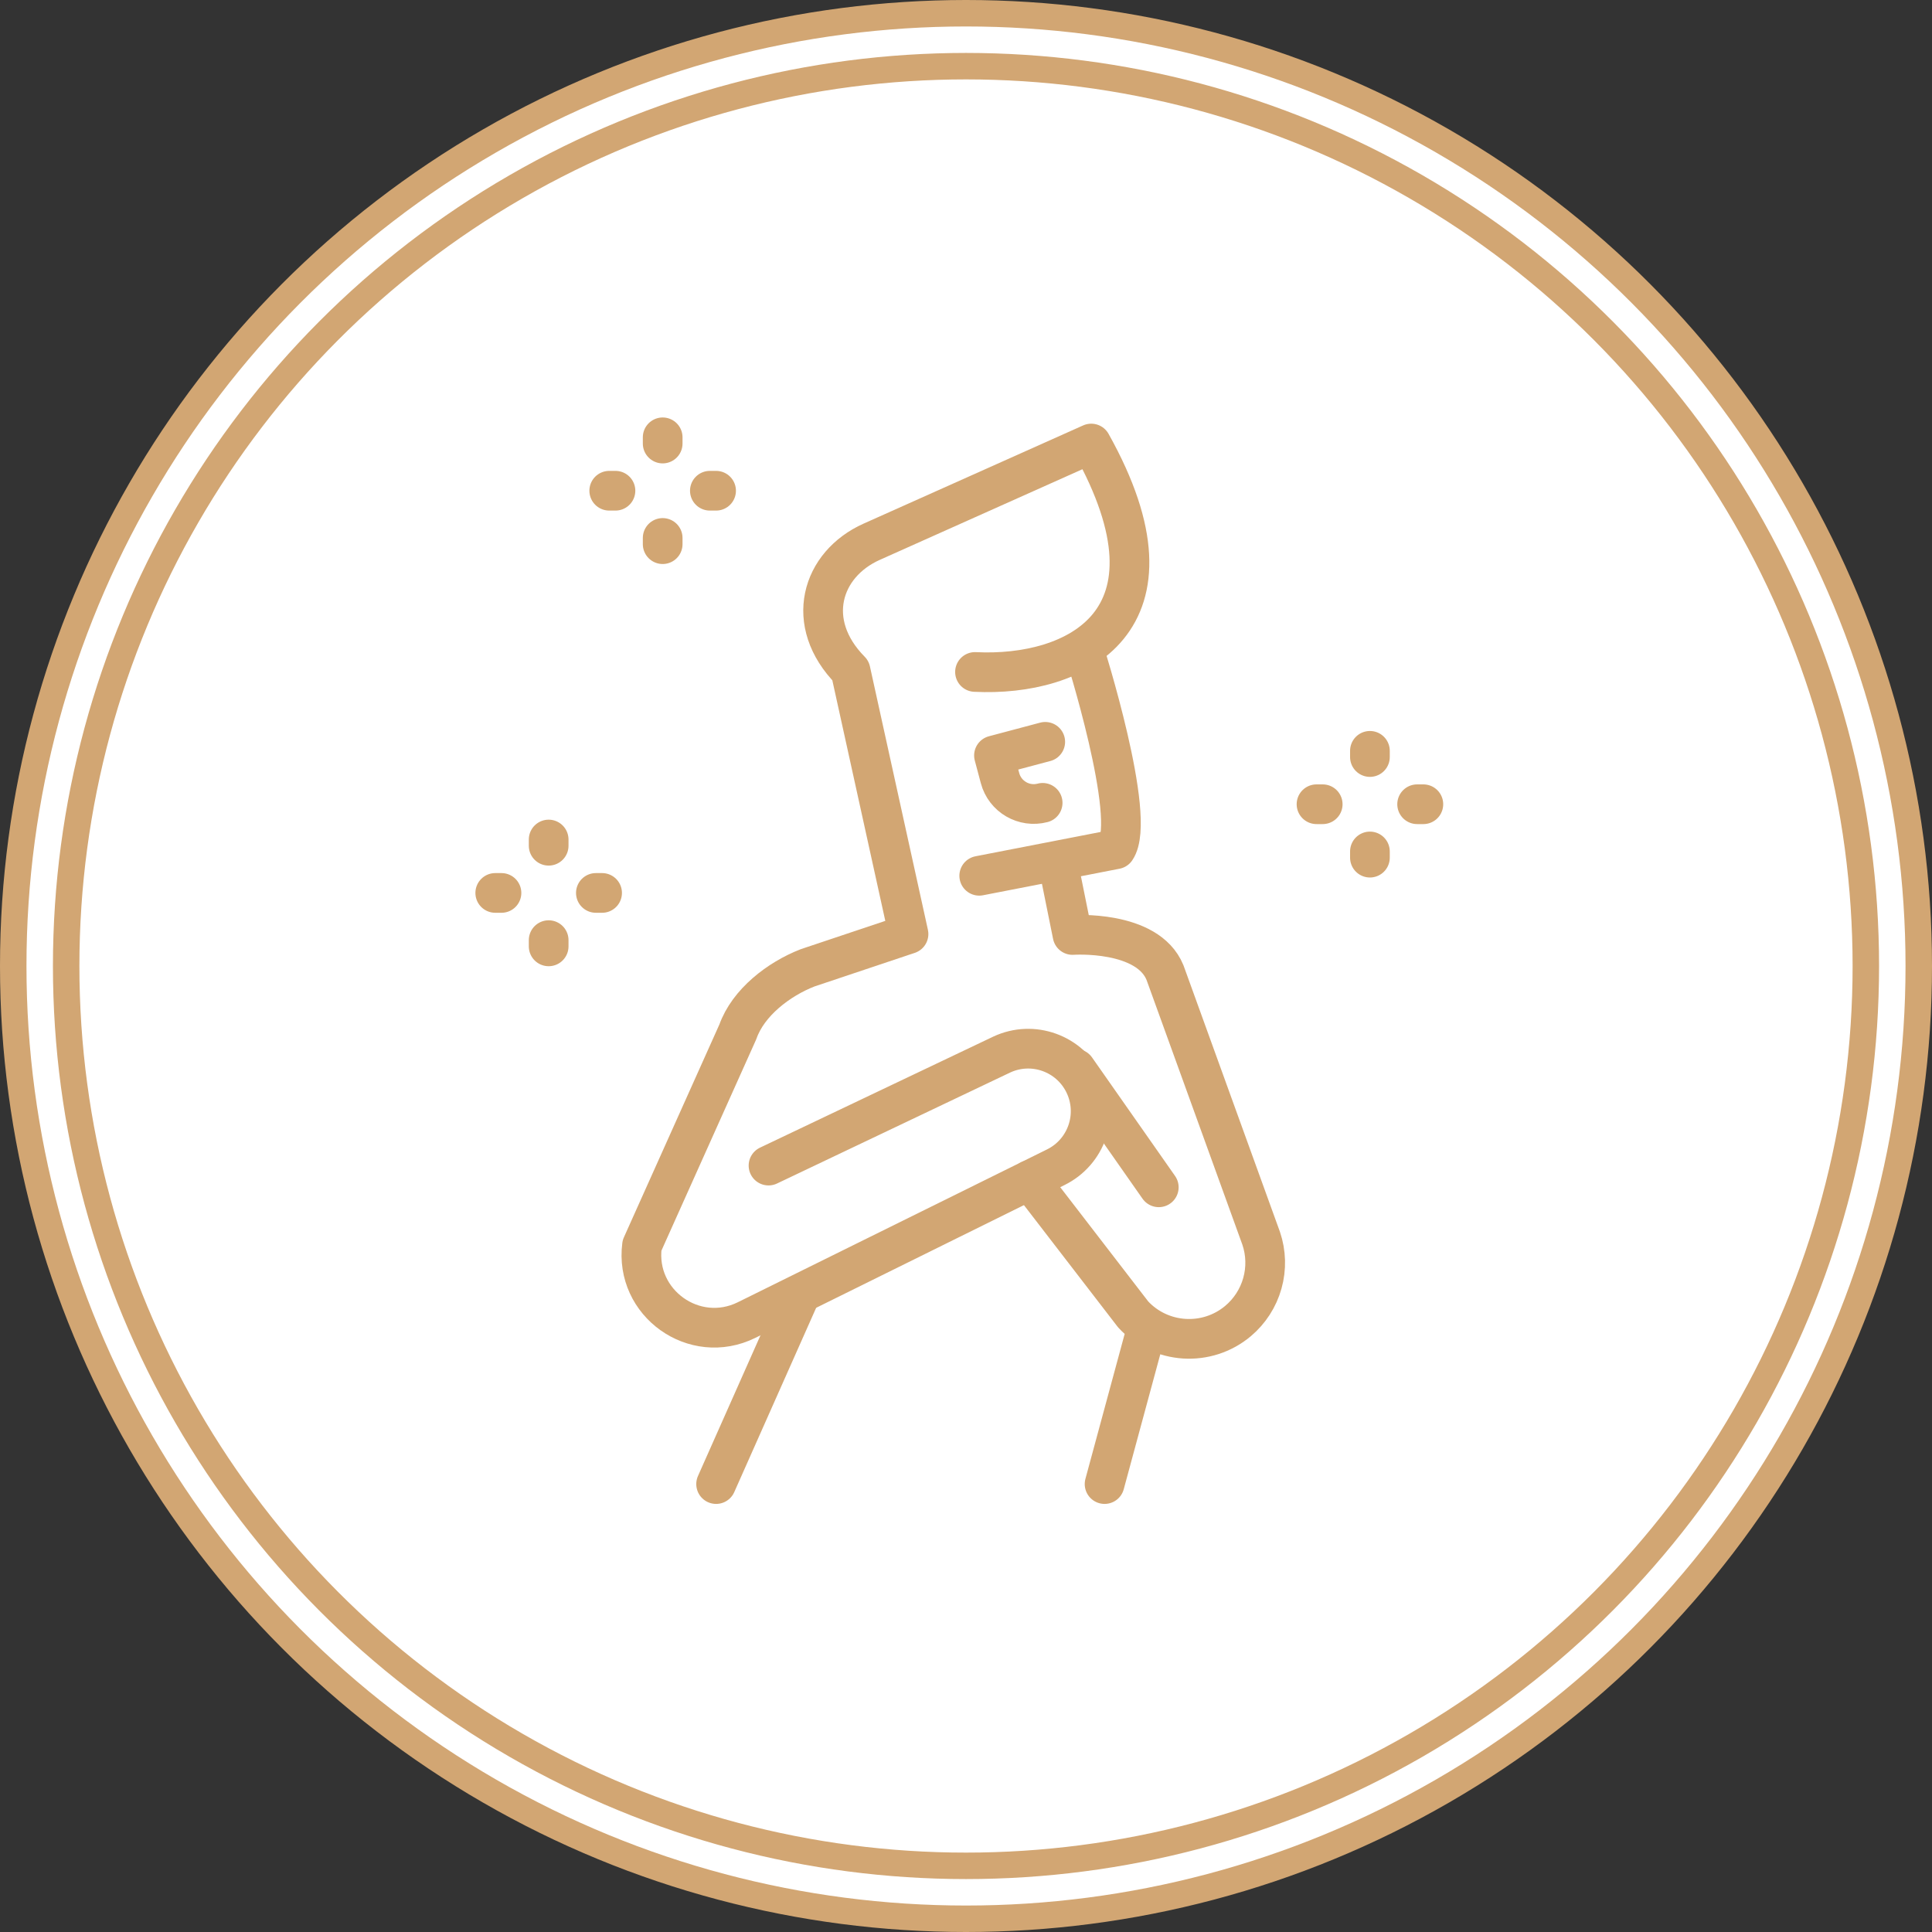
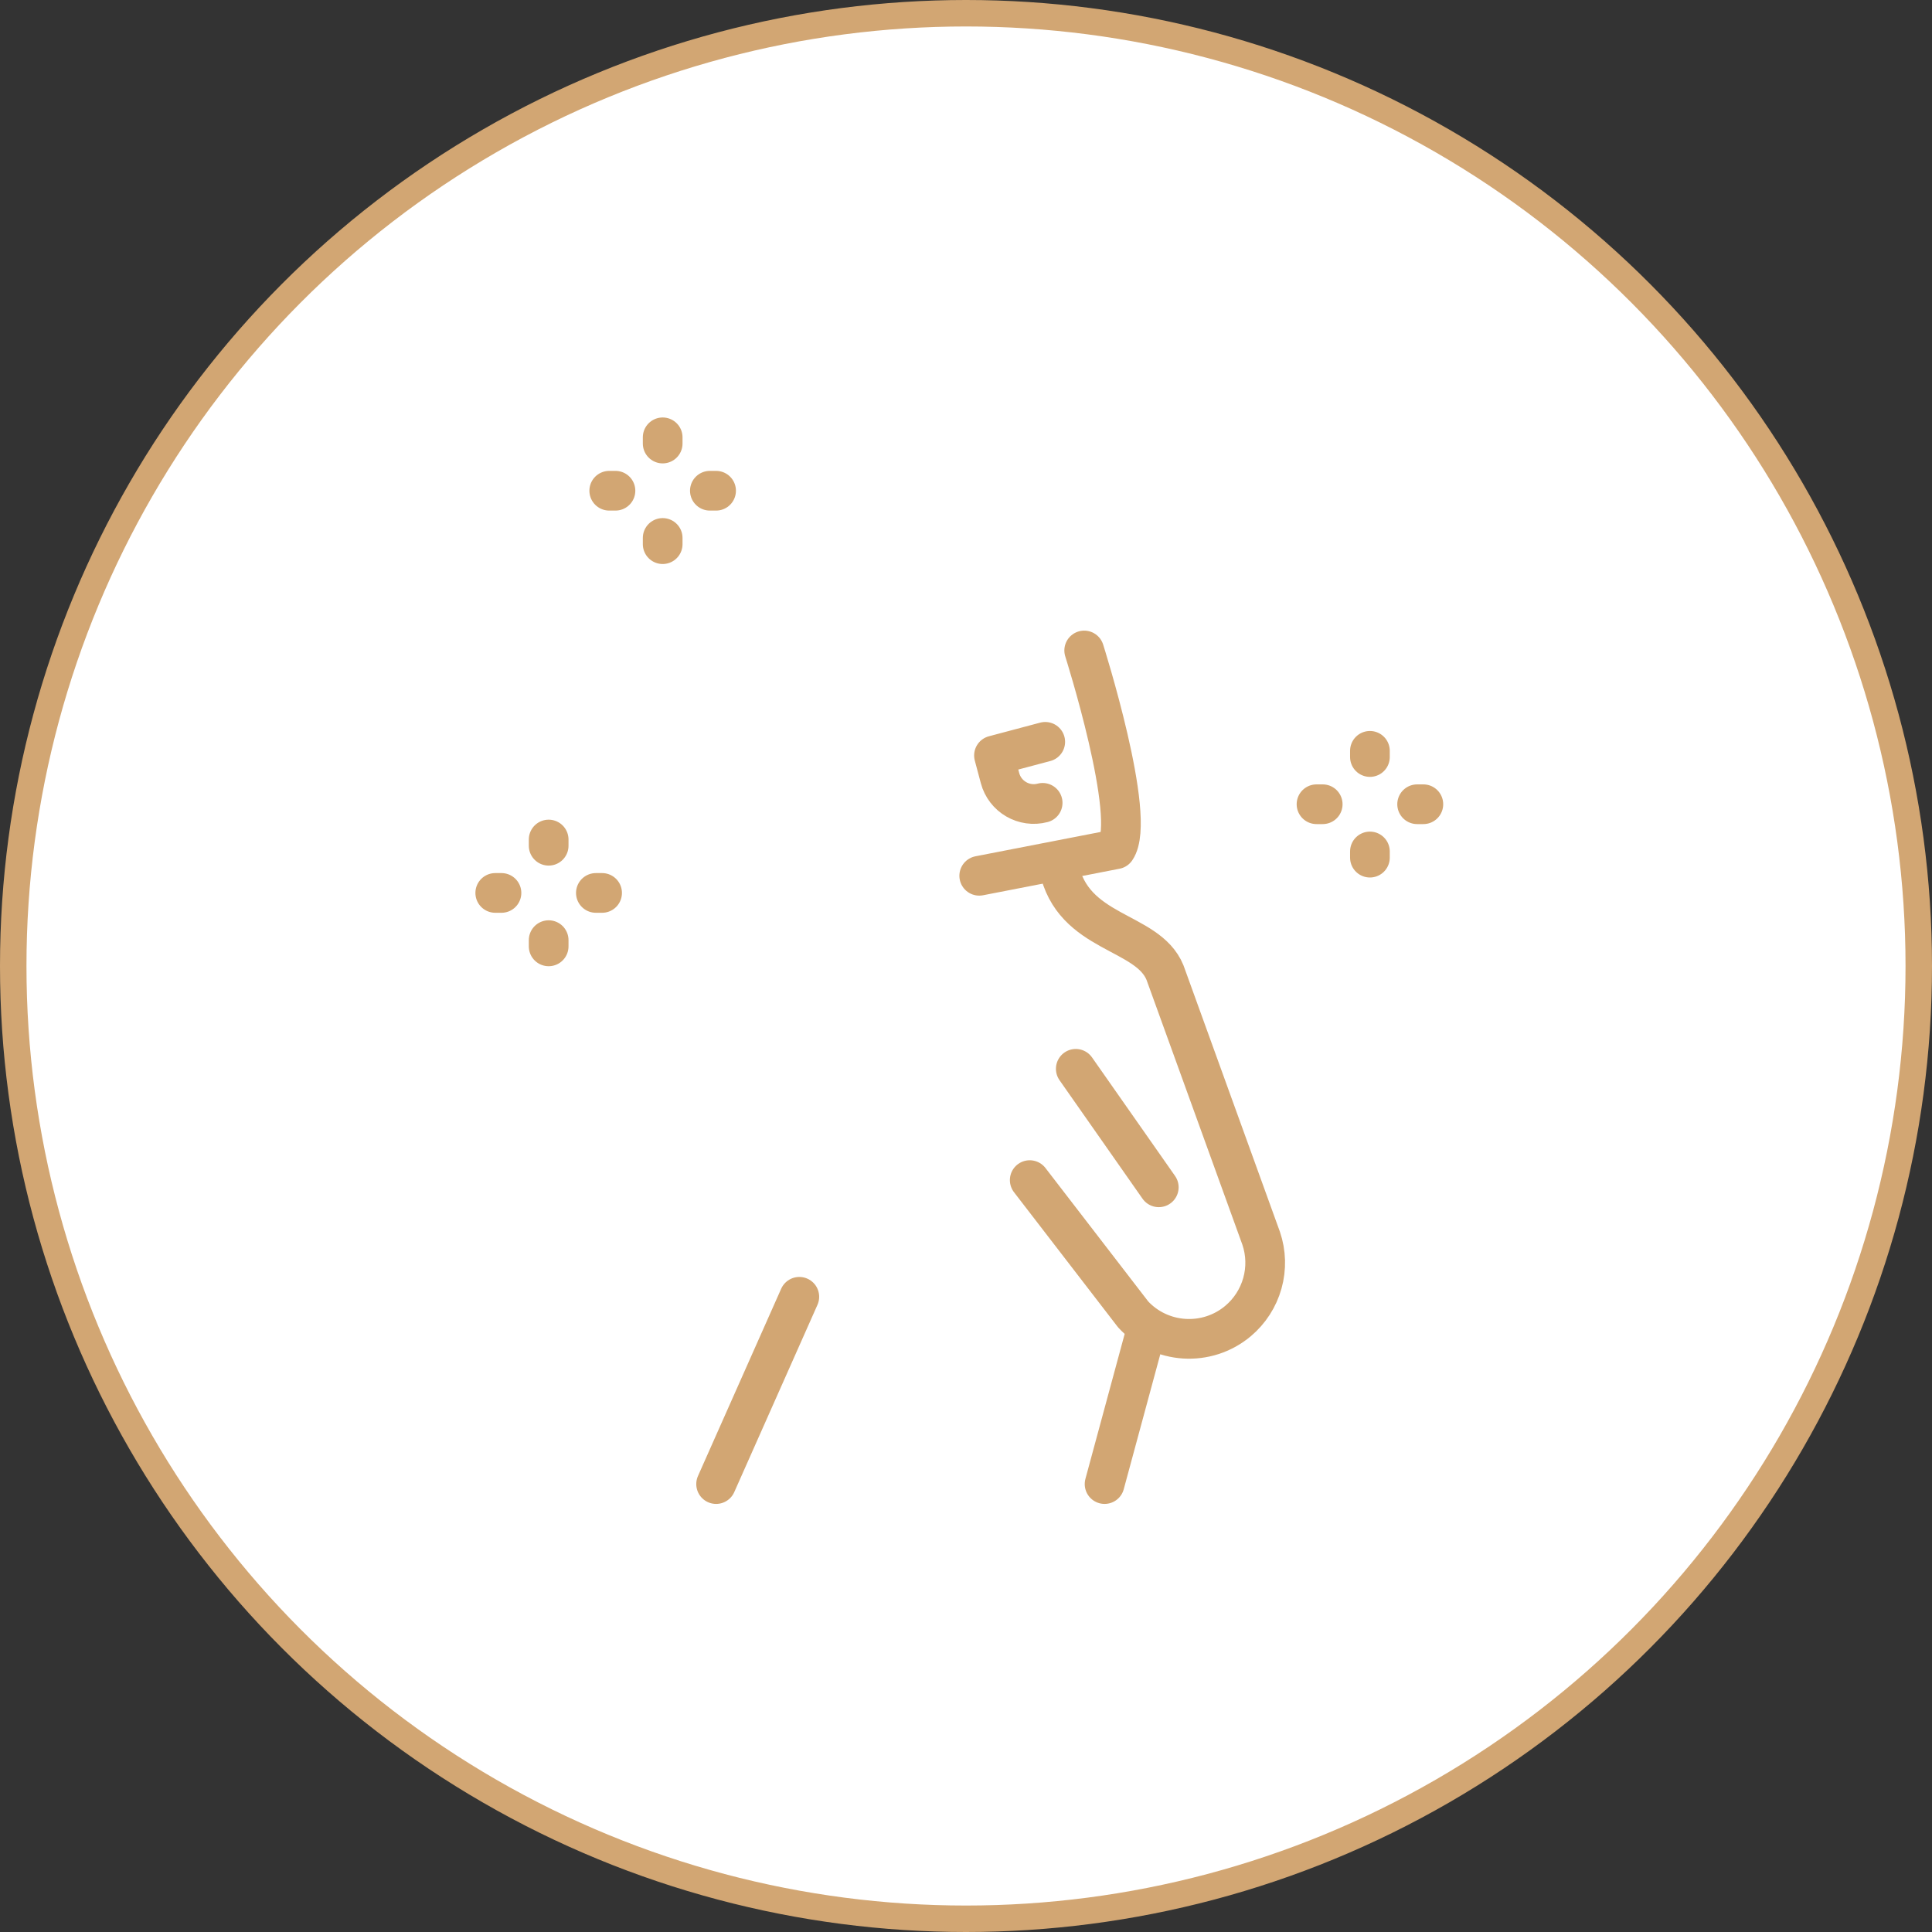
<svg xmlns="http://www.w3.org/2000/svg" width="73" height="73" viewBox="0 0 73 73" fill="none">
  <rect x="0" y="0" width="73" height="73" fill="#333333" stroke="none" />
  <circle cx="36.5" cy="36.5" r="36" fill="white" stroke="#D2A673" />
-   <circle cx="36.5" cy="36.5" r="34" fill="white" stroke="#D2A673" />
  <path d="M40.966 24.578C40.966 24.578 42.974 30.898 42.16 32.088L37 33.091" stroke="#D2A673" stroke-width="1.5" stroke-miterlimit="10" stroke-linecap="round" stroke-linejoin="round" />
-   <path d="M36.84 25.39C40.637 25.58 45 23.495 41.232 16.759L32.936 20.47C31.032 21.322 30.357 23.537 32.137 25.34L34.328 35.292L30.515 36.569C29.42 36.996 28.27 37.879 27.879 38.987L24.258 47.059C23.979 49.237 26.236 50.849 28.207 49.879L39.891 44.104C41.051 43.533 41.536 42.136 40.979 40.969C40.421 39.8 39.025 39.298 37.851 39.846L29.038 44.041" stroke="#D2A673" stroke-width="1.5" stroke-miterlimit="10" stroke-linecap="round" stroke-linejoin="round" />
-   <path d="M40.005 32.752L40.525 35.328C40.525 35.328 43.357 35.128 44.019 36.749L47.653 46.789C47.839 47.338 47.855 47.93 47.698 48.488C47.542 49.045 47.221 49.543 46.777 49.916C45.601 50.902 43.856 50.791 42.815 49.663L38.908 44.59M43.784 44.862L40.648 40.385M43.336 50.167L41.736 56.075M30.202 48.999L27.058 56.075M39.494 28.03L37.557 28.545L37.785 29.399C37.971 30.103 38.693 30.521 39.396 30.335M51.762 28.37V28.604M51.762 32.172V32.406M49.744 30.388H49.978M53.546 30.388H53.781M25.039 16.524V16.759M25.039 20.326V20.561M23.02 18.542H23.255M26.822 18.542H27.057M20.731 31.721V31.956M20.731 35.523V35.758M18.713 33.739H18.948M22.515 33.739H22.75" stroke="#D2A673" stroke-width="1.5" stroke-miterlimit="10" stroke-linecap="round" stroke-linejoin="round" />
+   <path d="M40.005 32.752C40.525 35.328 43.357 35.128 44.019 36.749L47.653 46.789C47.839 47.338 47.855 47.93 47.698 48.488C47.542 49.045 47.221 49.543 46.777 49.916C45.601 50.902 43.856 50.791 42.815 49.663L38.908 44.59M43.784 44.862L40.648 40.385M43.336 50.167L41.736 56.075M30.202 48.999L27.058 56.075M39.494 28.03L37.557 28.545L37.785 29.399C37.971 30.103 38.693 30.521 39.396 30.335M51.762 28.37V28.604M51.762 32.172V32.406M49.744 30.388H49.978M53.546 30.388H53.781M25.039 16.524V16.759M25.039 20.326V20.561M23.02 18.542H23.255M26.822 18.542H27.057M20.731 31.721V31.956M20.731 35.523V35.758M18.713 33.739H18.948M22.515 33.739H22.75" stroke="#D2A673" stroke-width="1.5" stroke-miterlimit="10" stroke-linecap="round" stroke-linejoin="round" />
</svg>